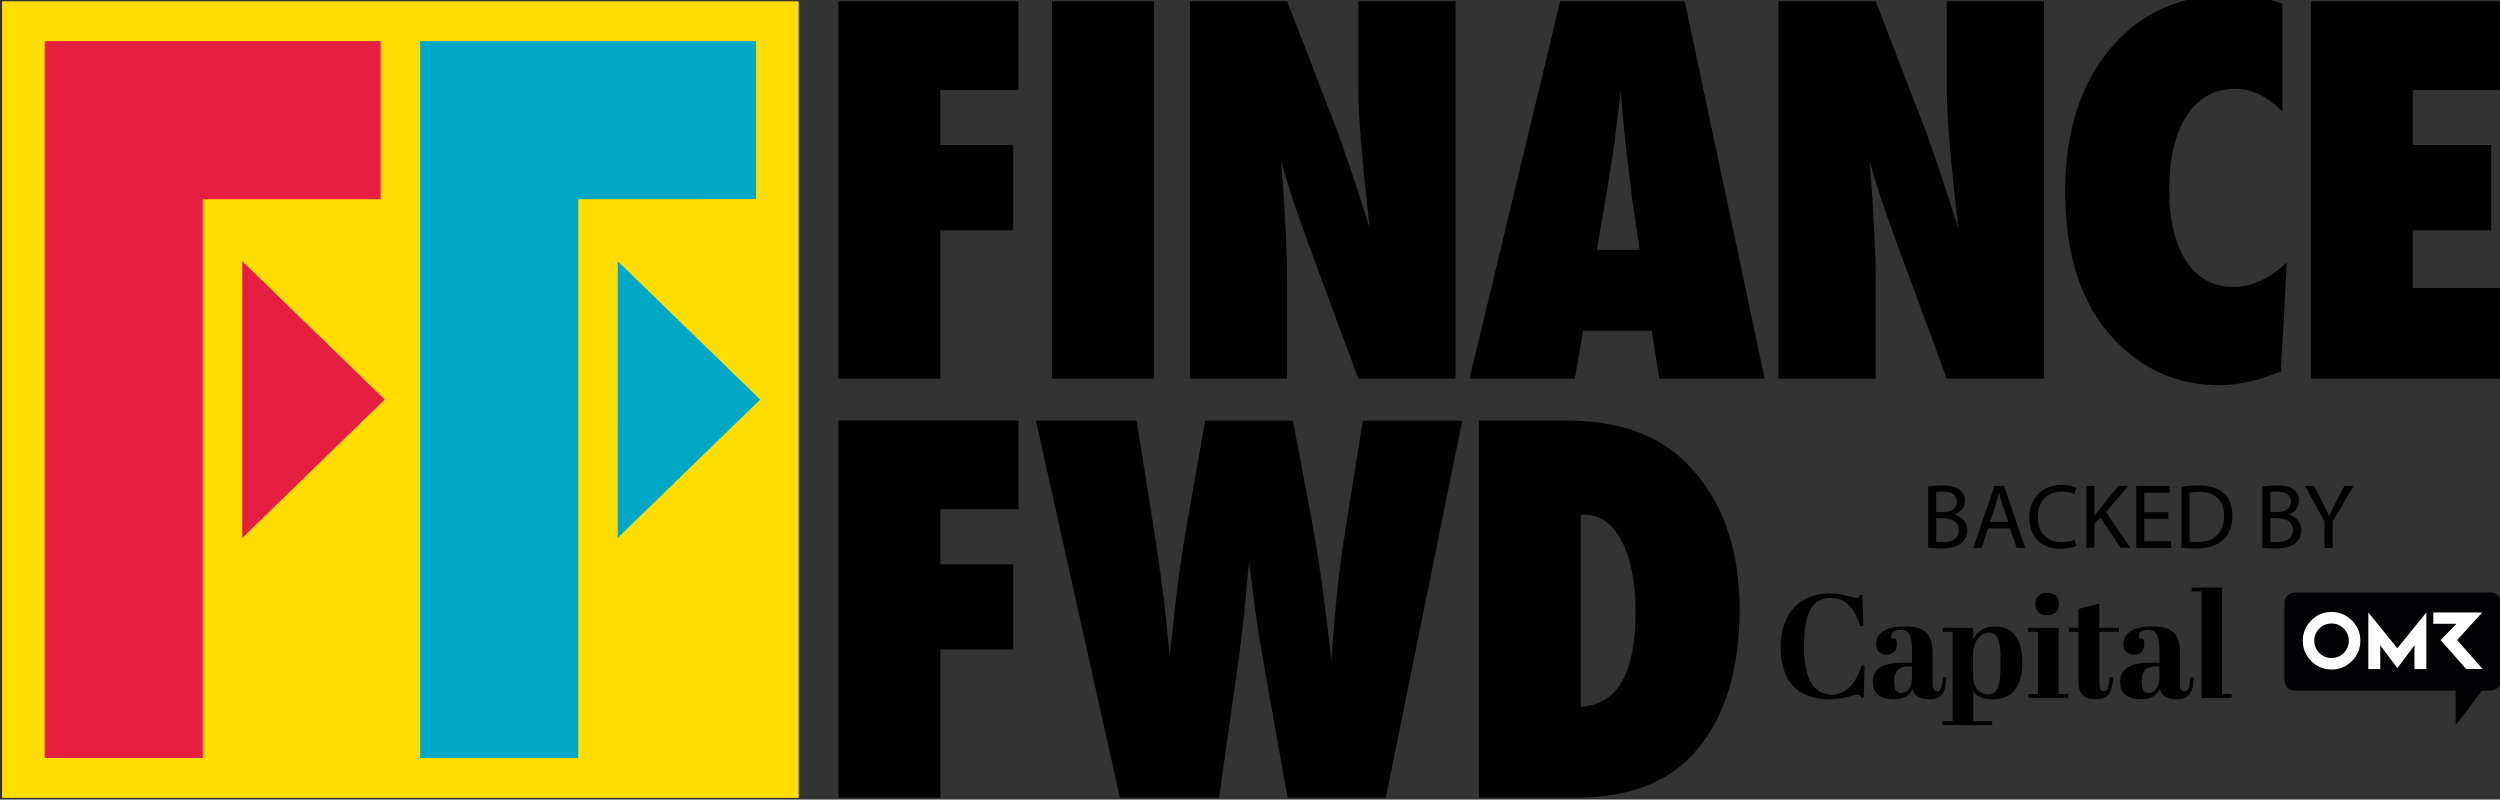
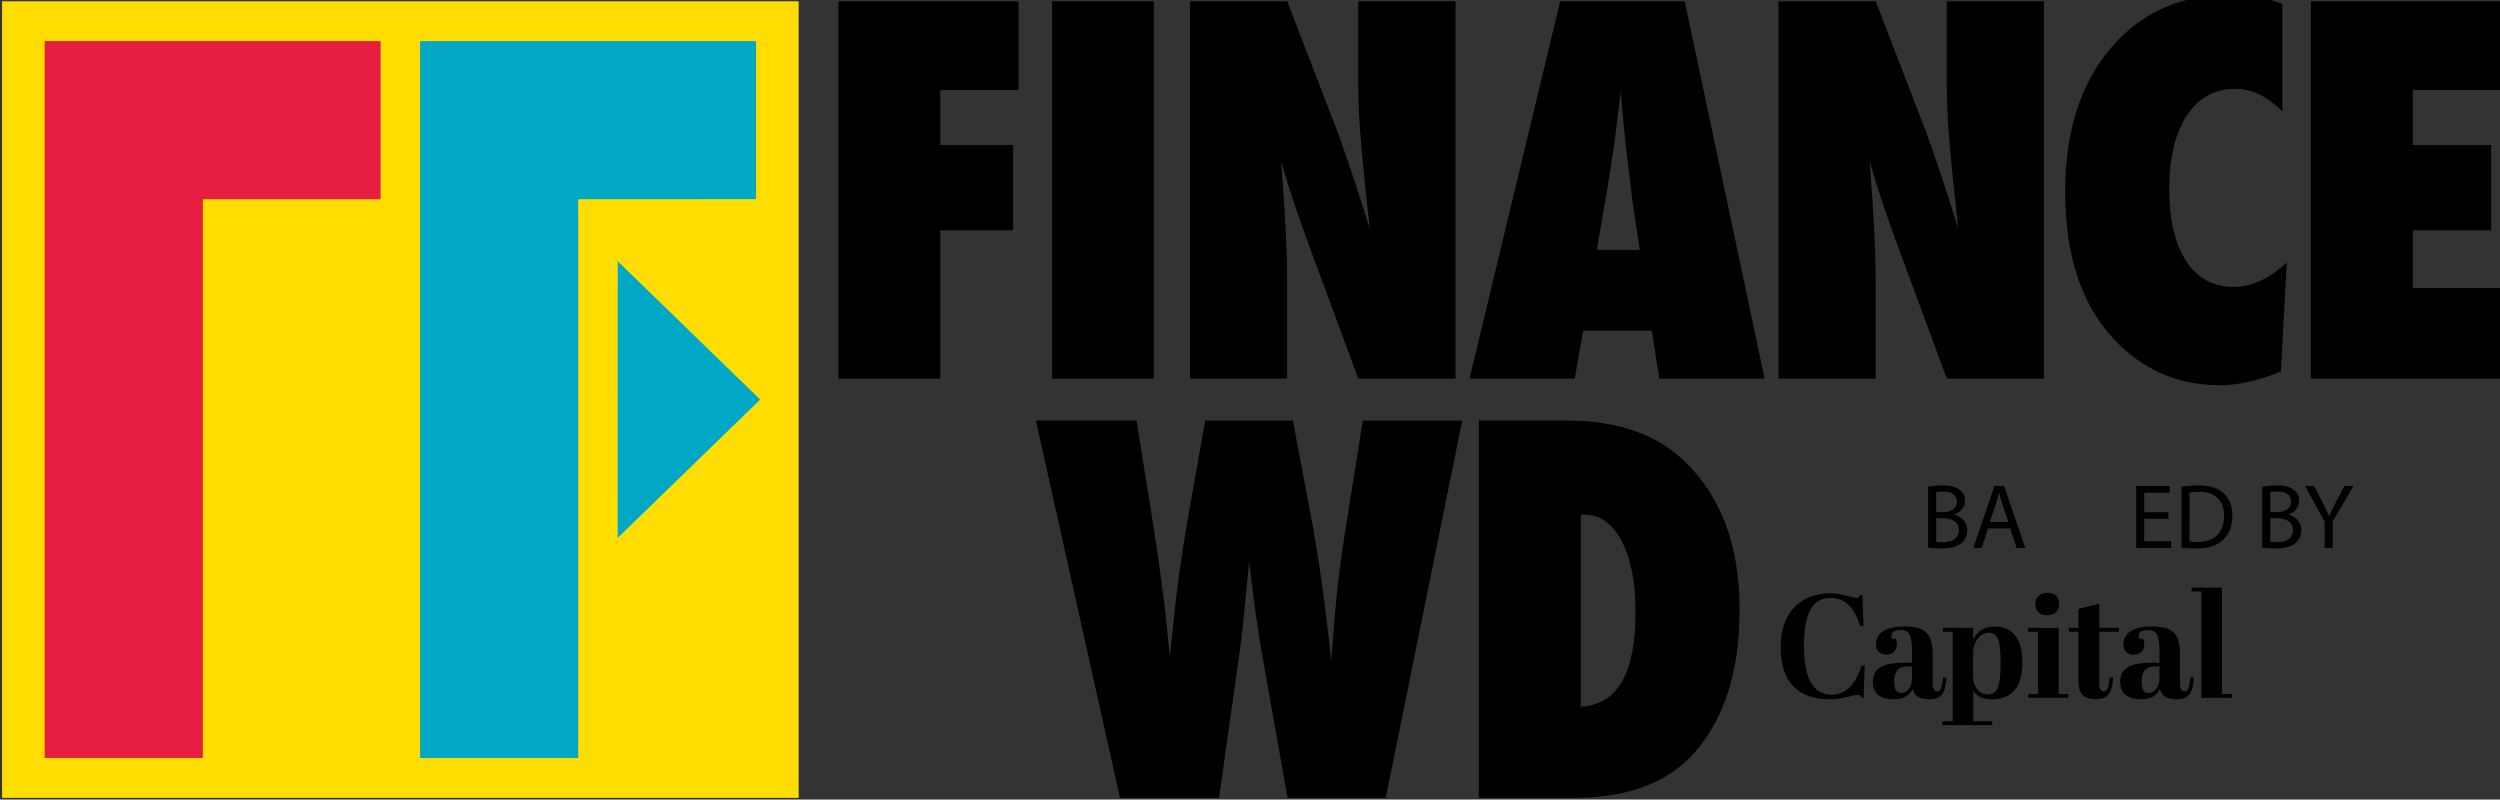
<svg xmlns="http://www.w3.org/2000/svg" xmlns:xlink="http://www.w3.org/1999/xlink" x="0px" y="0px" viewBox="0 0 516.1 165.06" style="enable-background:new 0 0 516.1 165.06;" xml:space="preserve">
  <rect x="0" y="0" width="516.1" height="165.06" fill="#333333" stroke="none" />
  <style type="text/css">	.st0{fill:#FFDD00;}	.st1{fill:#00A8C5;}	.st2{fill:#E61F42;}	.st3{clip-path:url(#SVGID_2_);}	.st4{clip-path:url(#SVGID_4_);fill:#020204;}	.st5{clip-path:url(#SVGID_4_);fill:#FFFFFF;}	.st6{display:none;}	.st7{display:inline;}</style>
  <g id="Ebene_1">
    <g>
      <g>
        <g>
          <polygon points="194.12,78.16 173.09,78.16 173.09,0.28 210.26,0.28 210.26,18.59 194.12,18.59 194.12,29.94 209.15,29.94      209.15,47.54 194.12,47.54     " />
          <rect x="217.17" y="0.28" width="21.03" height="77.88" />
          <g>
            <path d="M245.67,78.16V0.28h20.07l10.54,27.34c0.57,1.61,1.22,3.46,1.94,5.55c0.72,2.09,1.52,4.49,2.39,7.21l2.17,6.86      c-0.77-6.76-1.36-12.54-1.77-17.35c-0.4-4.81-0.61-8.84-0.61-12.11V0.28h20.08v77.88h-20.08l-10.59-28.65      c-1.11-3.06-2.11-5.93-3-8.6c-0.89-2.67-1.67-5.22-2.35-7.64c0.44,5.48,0.76,10.26,0.96,14.33c0.2,4.07,0.3,7.63,0.3,10.69      v19.87H245.67z" />
            <path d="M338.51,51.58l-1.36-9.08c-0.03-0.03-0.1-0.49-0.2-1.36c-0.07-0.74-0.42-3.66-1.06-8.78      c-0.07-0.57-0.15-1.35-0.25-2.35c-0.1-0.99-0.24-2.25-0.4-3.76l-0.66-7.36c-0.07,0.71-0.16,1.5-0.28,2.37      c-0.12,0.88-0.25,1.83-0.38,2.88c-0.24,2.09-0.4,3.53-0.5,4.34c-0.1,0.81-0.17,1.3-0.2,1.46l-1.46,9.43l-2.12,12.21H338.51z       M364.29,78.16h-21.74l-1.56-9.89h-14.17l-1.71,9.89h-21.74l18.71-77.88h25.72L364.29,78.16z" />
            <path d="M367.15,78.16V0.28h20.08l10.54,27.34c0.57,1.61,1.22,3.46,1.94,5.55c0.72,2.09,1.52,4.49,2.39,7.21l2.17,6.86      c-0.77-6.76-1.36-12.54-1.77-17.35c-0.4-4.81-0.61-8.84-0.61-12.11V0.28h20.08v77.88H401.9l-10.59-28.65      c-1.11-3.06-2.11-5.93-3-8.6c-0.89-2.67-1.67-5.22-2.35-7.64c0.44,5.48,0.76,10.26,0.96,14.33c0.2,4.07,0.3,7.63,0.3,10.69      v19.87H367.15z" />
            <path d="M472.08,54.2l-1.21,22.5c-4.67,1.88-8.86,2.82-12.56,2.82c-8.71,0-16.04-3.19-21.99-9.58      c-6.66-7.16-9.99-17.3-9.99-30.42c0-12.27,3.13-22.12,9.38-29.56c6.26-7.4,14.61-11.1,25.07-11.1c3.4,0,6.86,0.64,10.39,1.92      v22.24c-3.13-3.13-6.34-4.69-9.63-4.69c-4.3,0-7.67,1.83-10.09,5.5c-2.42,3.7-3.63,8.81-3.63,15.33c0,3.16,0.3,5.99,0.91,8.47      c0.6,2.49,1.47,4.59,2.6,6.31c1.13,1.71,2.51,3.03,4.16,3.93c1.65,0.91,3.53,1.36,5.65,1.36      C464.77,59.25,468.42,57.56,472.08,54.2" />
          </g>
          <polygon points="477.05,78.16 477.05,0.28 516.14,0.28 516.14,18.59 498.09,18.59 498.09,29.94 514.28,29.94 514.28,47.54      498.09,47.54 498.09,59.45 516.14,59.45 516.14,78.16     " />
          <path class="st0" d="M0.43,0.27v164.44h164.44V0.27H0.43z" />
        </g>
        <polygon class="st1" points="119.37,156.48 86.73,156.48 86.73,8.49 156.08,8.49 156.08,41.11 119.37,41.13    " />
        <polygon class="st1" points="127.52,111.04 127.53,53.93 156.93,82.49    " />
        <polygon class="st2" points="41.87,156.48 9.22,156.48 9.22,8.49 78.57,8.49 78.57,41.13 41.87,41.13    " />
-         <polygon class="st2" points="50.01,111.05 50.01,53.93 79.41,82.49    " />
      </g>
-       <polygon points="194.12,164.7 173.09,164.7 173.09,86.82 210.26,86.82 210.26,105.13 194.12,105.13 194.12,116.48 209.15,116.48    209.15,134.08 194.12,134.08   " />
      <path d="M286.08,164.7H265.8l-4.84-27.29c-0.94-5.28-1.65-9.85-2.12-13.72c-0.24-1.92-0.44-3.51-0.61-4.79   c-0.17-1.28-0.29-2.25-0.35-2.93c-0.17,1.38-0.42,3.95-0.76,7.72c-0.17,1.92-0.37,3.93-0.61,6.05c-0.24,2.12-0.52,4.36-0.86,6.71   l-3.99,28.25H231.2l-17.35-77.88h20.78l3.43,21.44c1.31,8.54,2.22,15.25,2.72,20.13l0.71,7.11l0.66-6.1   c0.71-7.13,1.61-13.9,2.72-20.33l3.93-22.24h18.11l3.53,18.71c1.68,8.71,3.14,19.02,4.39,30.92c0.37-5.35,0.77-10.09,1.21-14.22   c0.44-4.14,0.92-7.89,1.46-11.25l3.83-24.16h20.53L286.08,164.7z" />
      <path d="M326.34,145.88c7.53-0.37,11.3-6.86,11.3-19.47c0-6.22-0.96-11.13-2.87-14.73c-1.92-3.63-4.51-5.45-7.77-5.45h-0.66   V145.88z M305.3,164.7V86.82h18.16c10.39,0,18.48,2.79,24.26,8.37c7.6,7.3,11.4,17.5,11.4,30.62c0,12.91-3.21,22.88-9.63,29.91   c-5.48,5.99-13.65,8.98-24.51,8.98H305.3z" />
    </g>
    <g>
      <path d="M398.06,100.48c0.72-0.15,1.86-0.27,3.02-0.27c1.65,0,2.72,0.29,3.51,0.93c0.66,0.49,1.06,1.25,1.06,2.26   c0,1.23-0.82,2.32-2.17,2.81v0.04c1.22,0.3,2.64,1.31,2.64,3.21c0,1.1-0.44,1.94-1.08,2.56c-0.89,0.82-2.34,1.2-4.43,1.2   c-1.14,0-2.01-0.08-2.56-0.15V100.48z M399.71,105.72h1.5c1.75,0,2.77-0.91,2.77-2.15c0-1.5-1.14-2.09-2.81-2.09   c-0.76,0-1.2,0.06-1.46,0.11V105.72z M399.71,111.85c0.32,0.06,0.8,0.08,1.39,0.08c1.71,0,3.29-0.63,3.29-2.49   c0-1.75-1.5-2.47-3.3-2.47h-1.37V111.85z" />
      <path d="M410.42,109.08l-1.33,4.03h-1.71l4.35-12.8h1.99l4.37,12.8h-1.77l-1.37-4.03H410.42z M414.62,107.79l-1.25-3.69   c-0.29-0.84-0.47-1.6-0.66-2.34h-0.04c-0.19,0.76-0.4,1.54-0.65,2.32l-1.25,3.7H414.62z" />
-       <path d="M428.64,112.69c-0.61,0.3-1.82,0.61-3.38,0.61c-3.61,0-6.33-2.28-6.33-6.48c0-4.01,2.72-6.72,6.69-6.72   c1.6,0,2.6,0.34,3.04,0.57l-0.4,1.35c-0.63-0.3-1.52-0.53-2.58-0.53c-3,0-5,1.92-5,5.28c0,3.13,1.8,5.15,4.92,5.15   c1.01,0,2.03-0.21,2.7-0.53L428.64,112.69z" />
-       <path d="M430.71,100.3h1.65v6.17h0.06c0.34-0.49,0.68-0.95,1.01-1.37l3.91-4.81h2.05l-4.63,5.43l5,7.37h-1.96l-4.22-6.29   l-1.22,1.41v4.88h-1.65V100.3z" />
      <path d="M447.64,107.1h-4.98v4.62h5.55v1.39h-7.2v-12.8h6.91v1.39h-5.26v4.05h4.98V107.1z" />
      <path d="M450.35,100.48c1.01-0.15,2.2-0.27,3.51-0.27c2.37,0,4.07,0.55,5.19,1.6c1.14,1.04,1.8,2.53,1.8,4.6   c0,2.09-0.65,3.8-1.84,4.98c-1.2,1.2-3.17,1.84-5.66,1.84c-1.18,0-2.17-0.06-3-0.15V100.48z M452.01,111.8   c0.42,0.08,1.03,0.09,1.67,0.09c3.53,0,5.45-1.98,5.45-5.43c0.02-3.02-1.69-4.94-5.19-4.94c-0.85,0-1.5,0.08-1.94,0.17V111.8z" />
      <path d="M467.03,100.48c0.72-0.15,1.86-0.27,3.02-0.27c1.65,0,2.72,0.29,3.51,0.93c0.67,0.49,1.06,1.25,1.06,2.26   c0,1.23-0.82,2.32-2.17,2.81v0.04c1.22,0.3,2.64,1.31,2.64,3.21c0,1.1-0.44,1.94-1.08,2.56c-0.89,0.82-2.34,1.2-4.43,1.2   c-1.14,0-2.01-0.08-2.56-0.15V100.48z M468.68,105.72h1.5c1.75,0,2.77-0.91,2.77-2.15c0-1.5-1.14-2.09-2.81-2.09   c-0.76,0-1.2,0.06-1.46,0.11V105.72z M468.68,111.85c0.32,0.06,0.8,0.08,1.39,0.08c1.71,0,3.29-0.63,3.29-2.49   c0-1.75-1.5-2.47-3.31-2.47h-1.37V111.85z" />
      <path d="M479.89,113.11v-5.43l-4.05-7.37h1.88l1.81,3.53c0.49,0.97,0.87,1.75,1.27,2.64h0.04c0.36-0.84,0.8-1.67,1.29-2.64   l1.84-3.53h1.88l-4.29,7.35v5.45H479.89z" />
    </g>
    <g>
      <g id="Bildmaterial_1_1_">
        <g>
          <defs>
-             <rect id="SVGID_1_" x="471.61" y="122.31" width="44.7" height="27.39" />
-           </defs>
+             </defs>
          <clipPath id="SVGID_2_">
            <use xlink:href="#SVGID_1_" style="overflow:visible;" />
          </clipPath>
          <g class="st3">
            <defs>
              <rect id="SVGID_3_" x="471.61" y="122.31" width="44.7" height="27.39" />
            </defs>
            <clipPath id="SVGID_4_">
              <use xlink:href="#SVGID_3_" style="overflow:visible;" />
            </clipPath>
            <path class="st4" d="M516.31,140.37v-15.85c0,0,0-2.2-2.2-2.2h-40.3c0,0-2.2,0-2.2,2.2v15.85c0,0,0,2.2,2.2,2.2h33.14v7.13      l5.43-7.13h1.73C514.11,142.57,516.31,142.57,516.31,140.37" />
            <path class="st5" d="M484.89,132.28c0,0.98-0.35,1.82-1.05,2.52c-0.7,0.7-1.54,1.04-2.52,1.04c-0.98,0-1.82-0.35-2.52-1.04      c-0.7-0.7-1.04-1.53-1.04-2.52c0-0.98,0.35-1.82,1.04-2.52c0.7-0.7,1.53-1.05,2.52-1.05c0.98,0,1.82,0.35,2.52,1.05      C484.54,130.46,484.89,131.3,484.89,132.28 M485.52,136.47c1.16-1.16,1.75-2.56,1.75-4.2c0-1.63-0.58-3.03-1.75-4.19      c-1.16-1.16-2.56-1.75-4.19-1.75c-1.64,0-3.03,0.58-4.2,1.75c-1.16,1.16-1.74,2.56-1.74,4.19c0,1.64,0.58,3.04,1.74,4.2      c1.16,1.16,2.56,1.74,4.2,1.74C482.96,138.22,484.36,137.64,485.52,136.47 M498.44,138.12h2.46v-11.68l-5.99,7.38l-5.99-7.38      v11.68h2.46v-4.91l3.53,4.72l3.53-4.72V138.12z M507.25,132.13l5.19-5.69h-10.11v2.34h4.79l-3.29,3.35l5.29,5.98l3.41,0.01      L507.25,132.13z" />
          </g>
        </g>
      </g>
      <g>
        <polygon points="418.69,129.62 418.69,130.41 420.72,130.41 420.72,143.27 418.75,143.27 418.75,144.06 427,144.06 427,143.27     425,143.27 425,129.62    " />
        <g>
          <polygon points="452.43,121.31 452.43,122.1 454.46,122.1 454.46,143.27 454.46,143.27 454.46,144.06 460.71,144.06      460.71,143.27 458.71,143.27 458.71,121.31     " />
          <g>
            <path d="M444.42,136.81c-4.09,0-6.73,0.82-6.73,3.94c0,2.85,2.12,3.61,4.34,3.61c1.94,0,3.21-0.73,3.88-2.15      c0.3,1.43,1.43,2.15,3.46,2.15c2.36,0,3.37-1.15,3.52-4.49l-0.7-0.06c-0.21,2.43-0.61,2.91-1.21,2.91      c-0.58,0-0.94-0.42-0.94-1.7v-5.97c0-4.4-1.67-5.73-5.88-5.73c-3.46,0-5.79,1.24-5.79,3.61c0,1.33,0.67,2.21,2.12,2.21      c1.24,0,2.18-0.76,2.18-2.03c0-0.49-0.09-0.88-0.24-1.27h-0.82c-0.06-0.21-0.09-0.42-0.09-0.61c0-0.82,0.85-1.18,1.91-1.18      c1.85,0,2.37,1.24,2.37,4.55v2.21H444.42z M443.57,143.06c-1,0-1.45-0.61-1.45-2.4c0-2.03,0.79-3.09,2.97-3.09h0.7v2.52      C445.79,141.96,444.67,143.06,443.57,143.06" />
          </g>
          <g>
            <path d="M420.18,124.68c0,1.09,0.52,2.33,2.46,2.33c1.67,0,2.43-1,2.43-2.33c0-1.58-0.94-2.3-2.4-2.3      C420.93,122.38,420.18,123.47,420.18,124.68" />
            <path d="M410.54,130.62c1.97,0,2.46,1.67,2.46,6.22c0,4.76-0.58,6.52-2.64,6.52c-1.97,0-3.03-1.85-3.03-3.61v-4.85      C407.33,132.29,408.97,130.62,410.54,130.62 M407.33,129.62h-6.25v0.79h2.03v18.49h-2.15v0.79h10.31v-0.79h-3.91v-6.26      c0.7,1.06,1.82,1.73,3.91,1.73c4,0,6.22-2.49,6.22-7.58c0-5.03-2.12-7.46-5.61-7.46c-2.37,0-3.7,1.09-4.55,2.61V129.62z" />
            <path d="M393.35,136.81c-4.09,0-6.73,0.82-6.73,3.94c0,2.85,2.12,3.61,4.34,3.61c1.94,0,3.21-0.73,3.88-2.15      c0.3,1.43,1.43,2.15,3.46,2.15c2.37,0,3.37-1.15,3.52-4.49l-0.7-0.06c-0.21,2.43-0.61,2.91-1.21,2.91      c-0.58,0-0.94-0.42-0.94-1.7v-5.97c0-4.4-1.67-5.73-5.88-5.73c-3.46,0-5.79,1.24-5.79,3.61c0,1.33,0.67,2.21,2.12,2.21      c1.24,0,2.18-0.76,2.18-2.03c0-0.49-0.09-0.88-0.24-1.27h-0.82c-0.06-0.21-0.09-0.42-0.09-0.61c0-0.82,0.85-1.18,1.91-1.18      c1.85,0,2.37,1.24,2.37,4.55v2.21H393.35z M392.5,143.06c-1,0-1.46-0.61-1.46-2.4c0-2.03,0.79-3.09,2.97-3.09h0.7v2.52      C394.71,141.96,393.59,143.06,392.5,143.06" />
            <path d="M378,123.44c2.97,0,4.85,2.06,6.03,5.82h0.67l-0.24-6.43h-0.45c-0.15,0.39-0.27,0.61-0.73,0.61      c-1,0-2.73-0.94-5.52-0.94c-5.88,0-10.16,3.82-10.16,11.07c0,7.49,3.88,10.79,10.07,10.79c2.97,0,4.88-0.94,5.85-0.94      c0.42,0,0.61,0.21,0.76,0.61h0.45l0.21-6.61h-0.64c-1.24,3.88-3.27,6-6.16,6c-3.85,0-5.73-3.46-5.73-10.04      C372.43,126.05,374.4,123.44,378,123.44" />
            <path d="M433.38,140.36v-9.95h4.06v-0.79h-4.06v-5l-4.31,1.09v3.91h-1.97v0.79h1.97v10.15c0,0.83,0.18,1.63,0.18,1.63      c0.3,1.42,1.43,2.15,3.46,2.15c2.36,0,3.37-1.15,3.52-4.49l-0.7-0.06c-0.21,2.43-0.61,2.91-1.21,2.91      c-0.58,0-0.94-0.42-0.94-1.7L433.38,140.36L433.38,140.36z" />
          </g>
        </g>
      </g>
    </g>
  </g>
  <g id="Ebene_2" class="st6">
    <g class="st7">	</g>
    <g class="st7">	</g>
    <g class="st7">	</g>
    <g class="st7">	</g>
    <g class="st7">	</g>
    <g class="st7">	</g>
    <g class="st7">	</g>
    <g class="st7">	</g>
    <g class="st7">	</g>
  </g>
</svg>